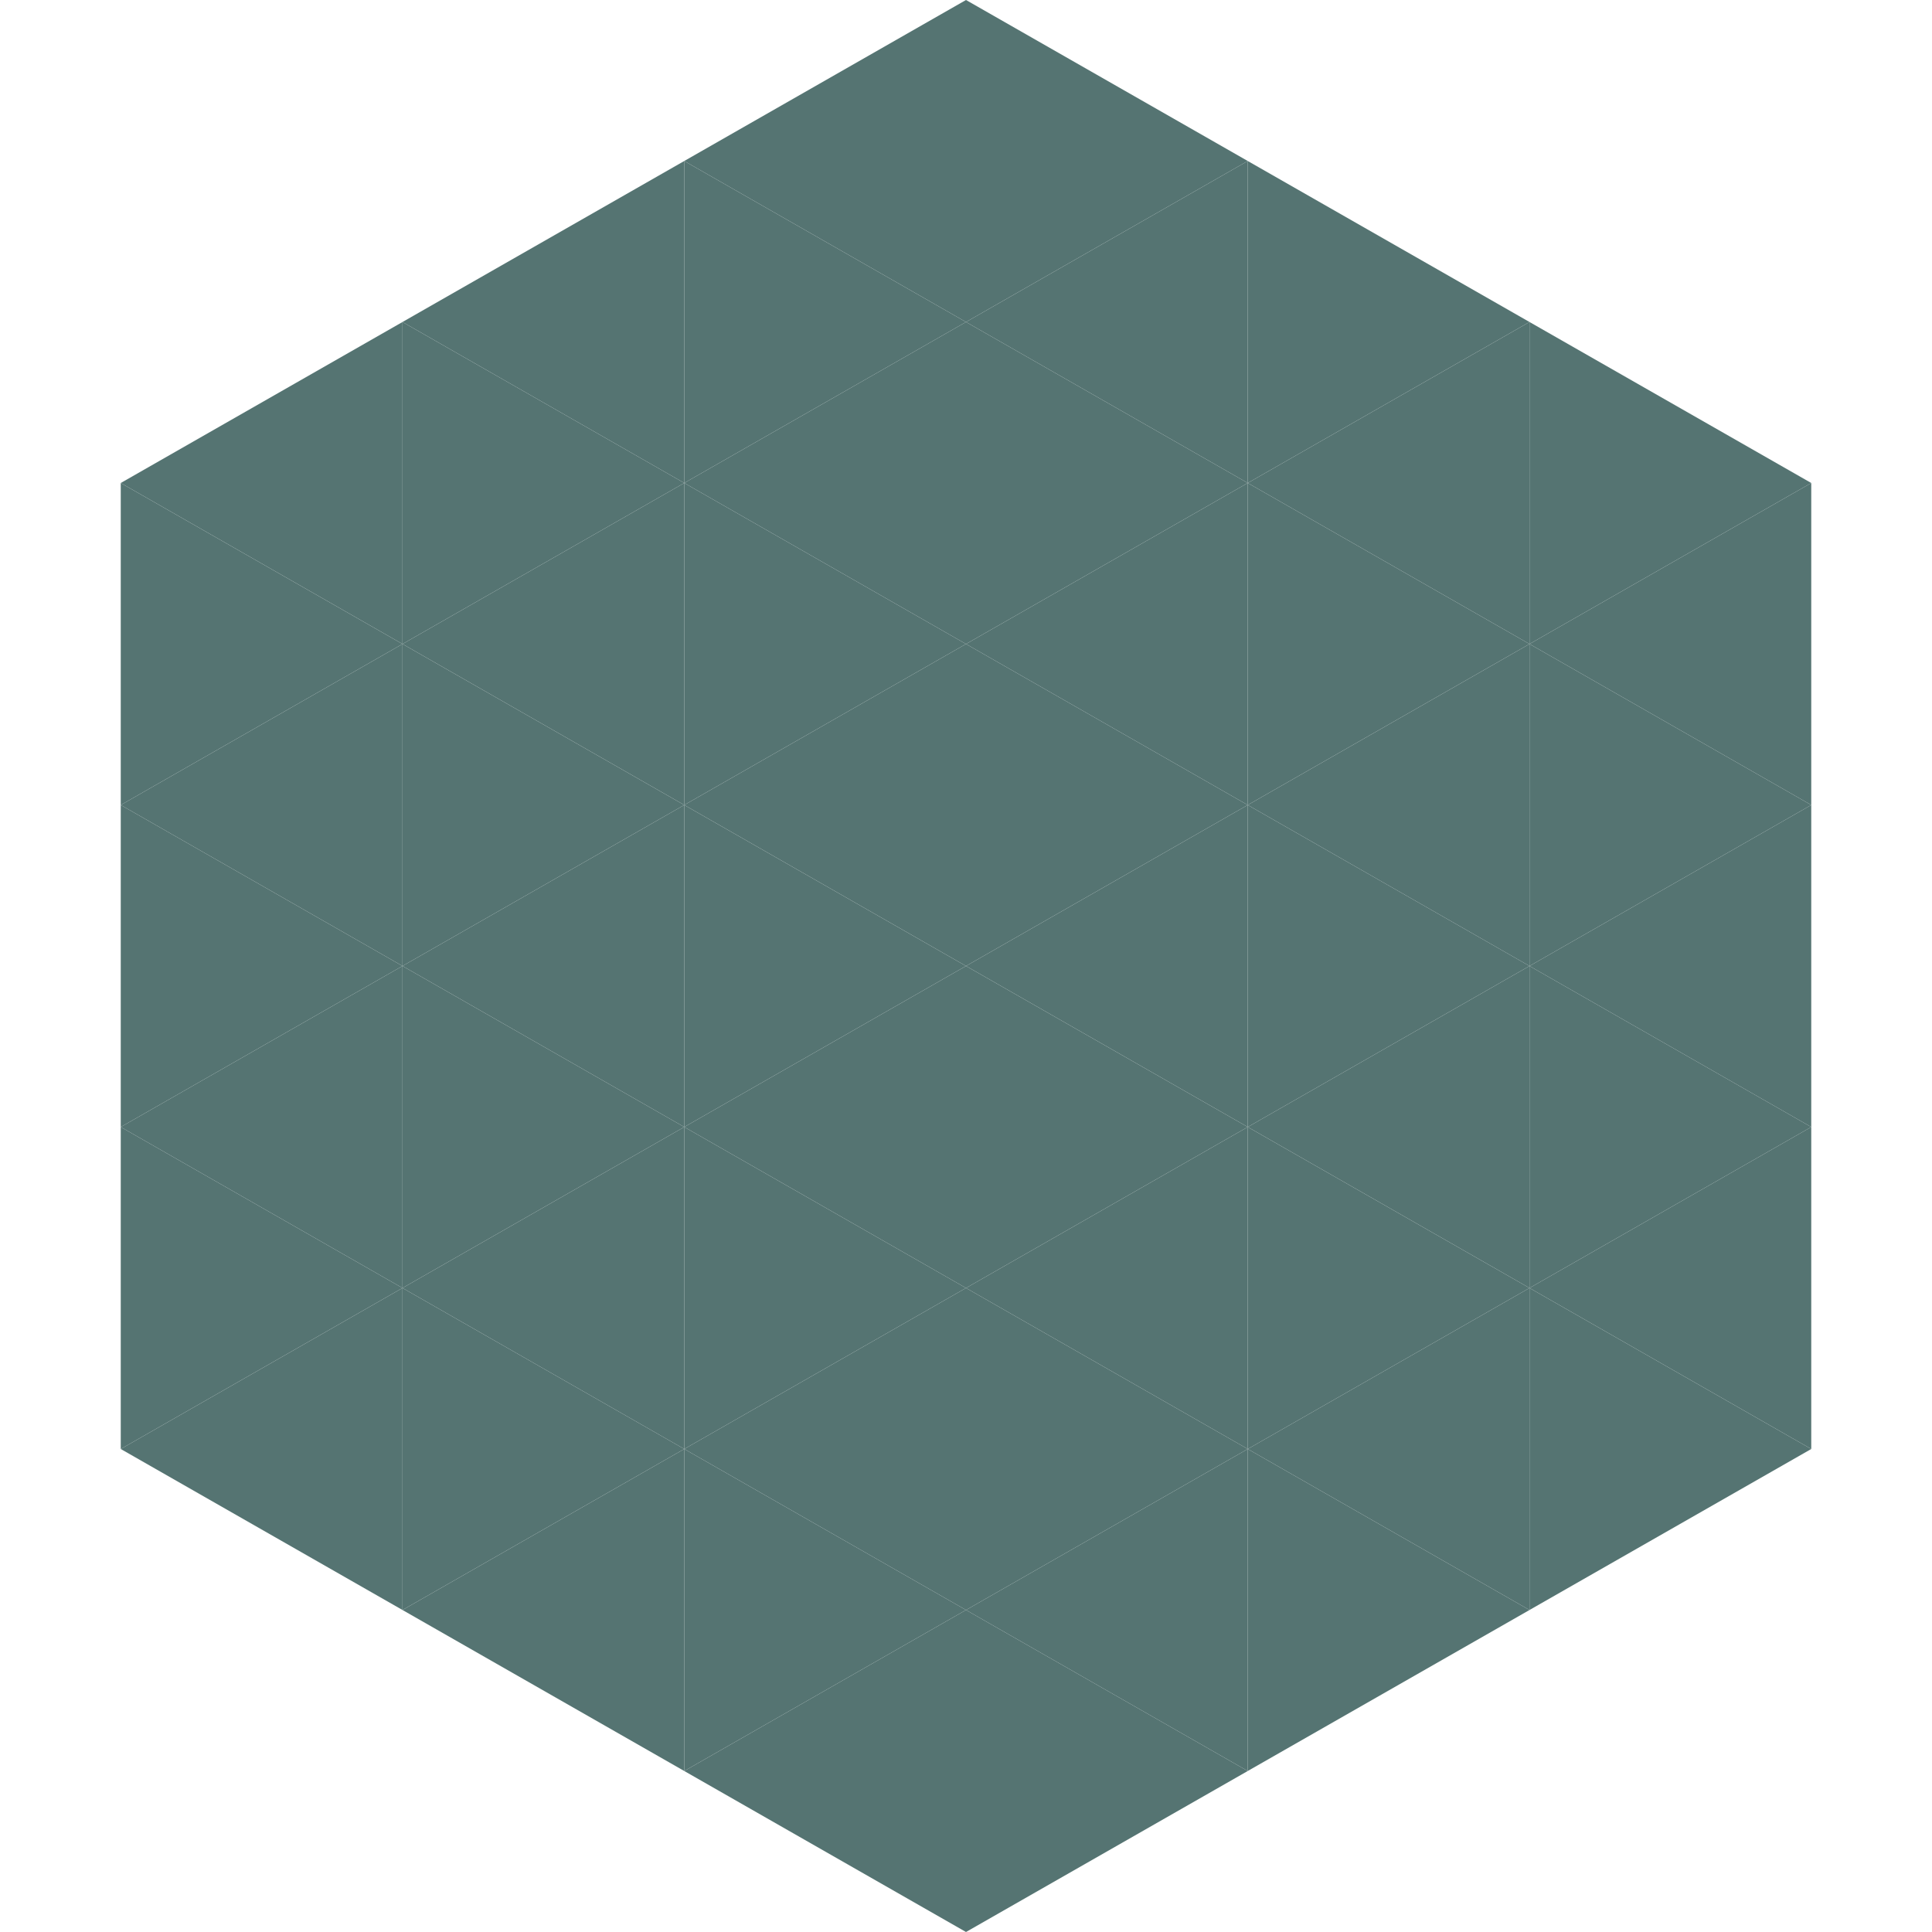
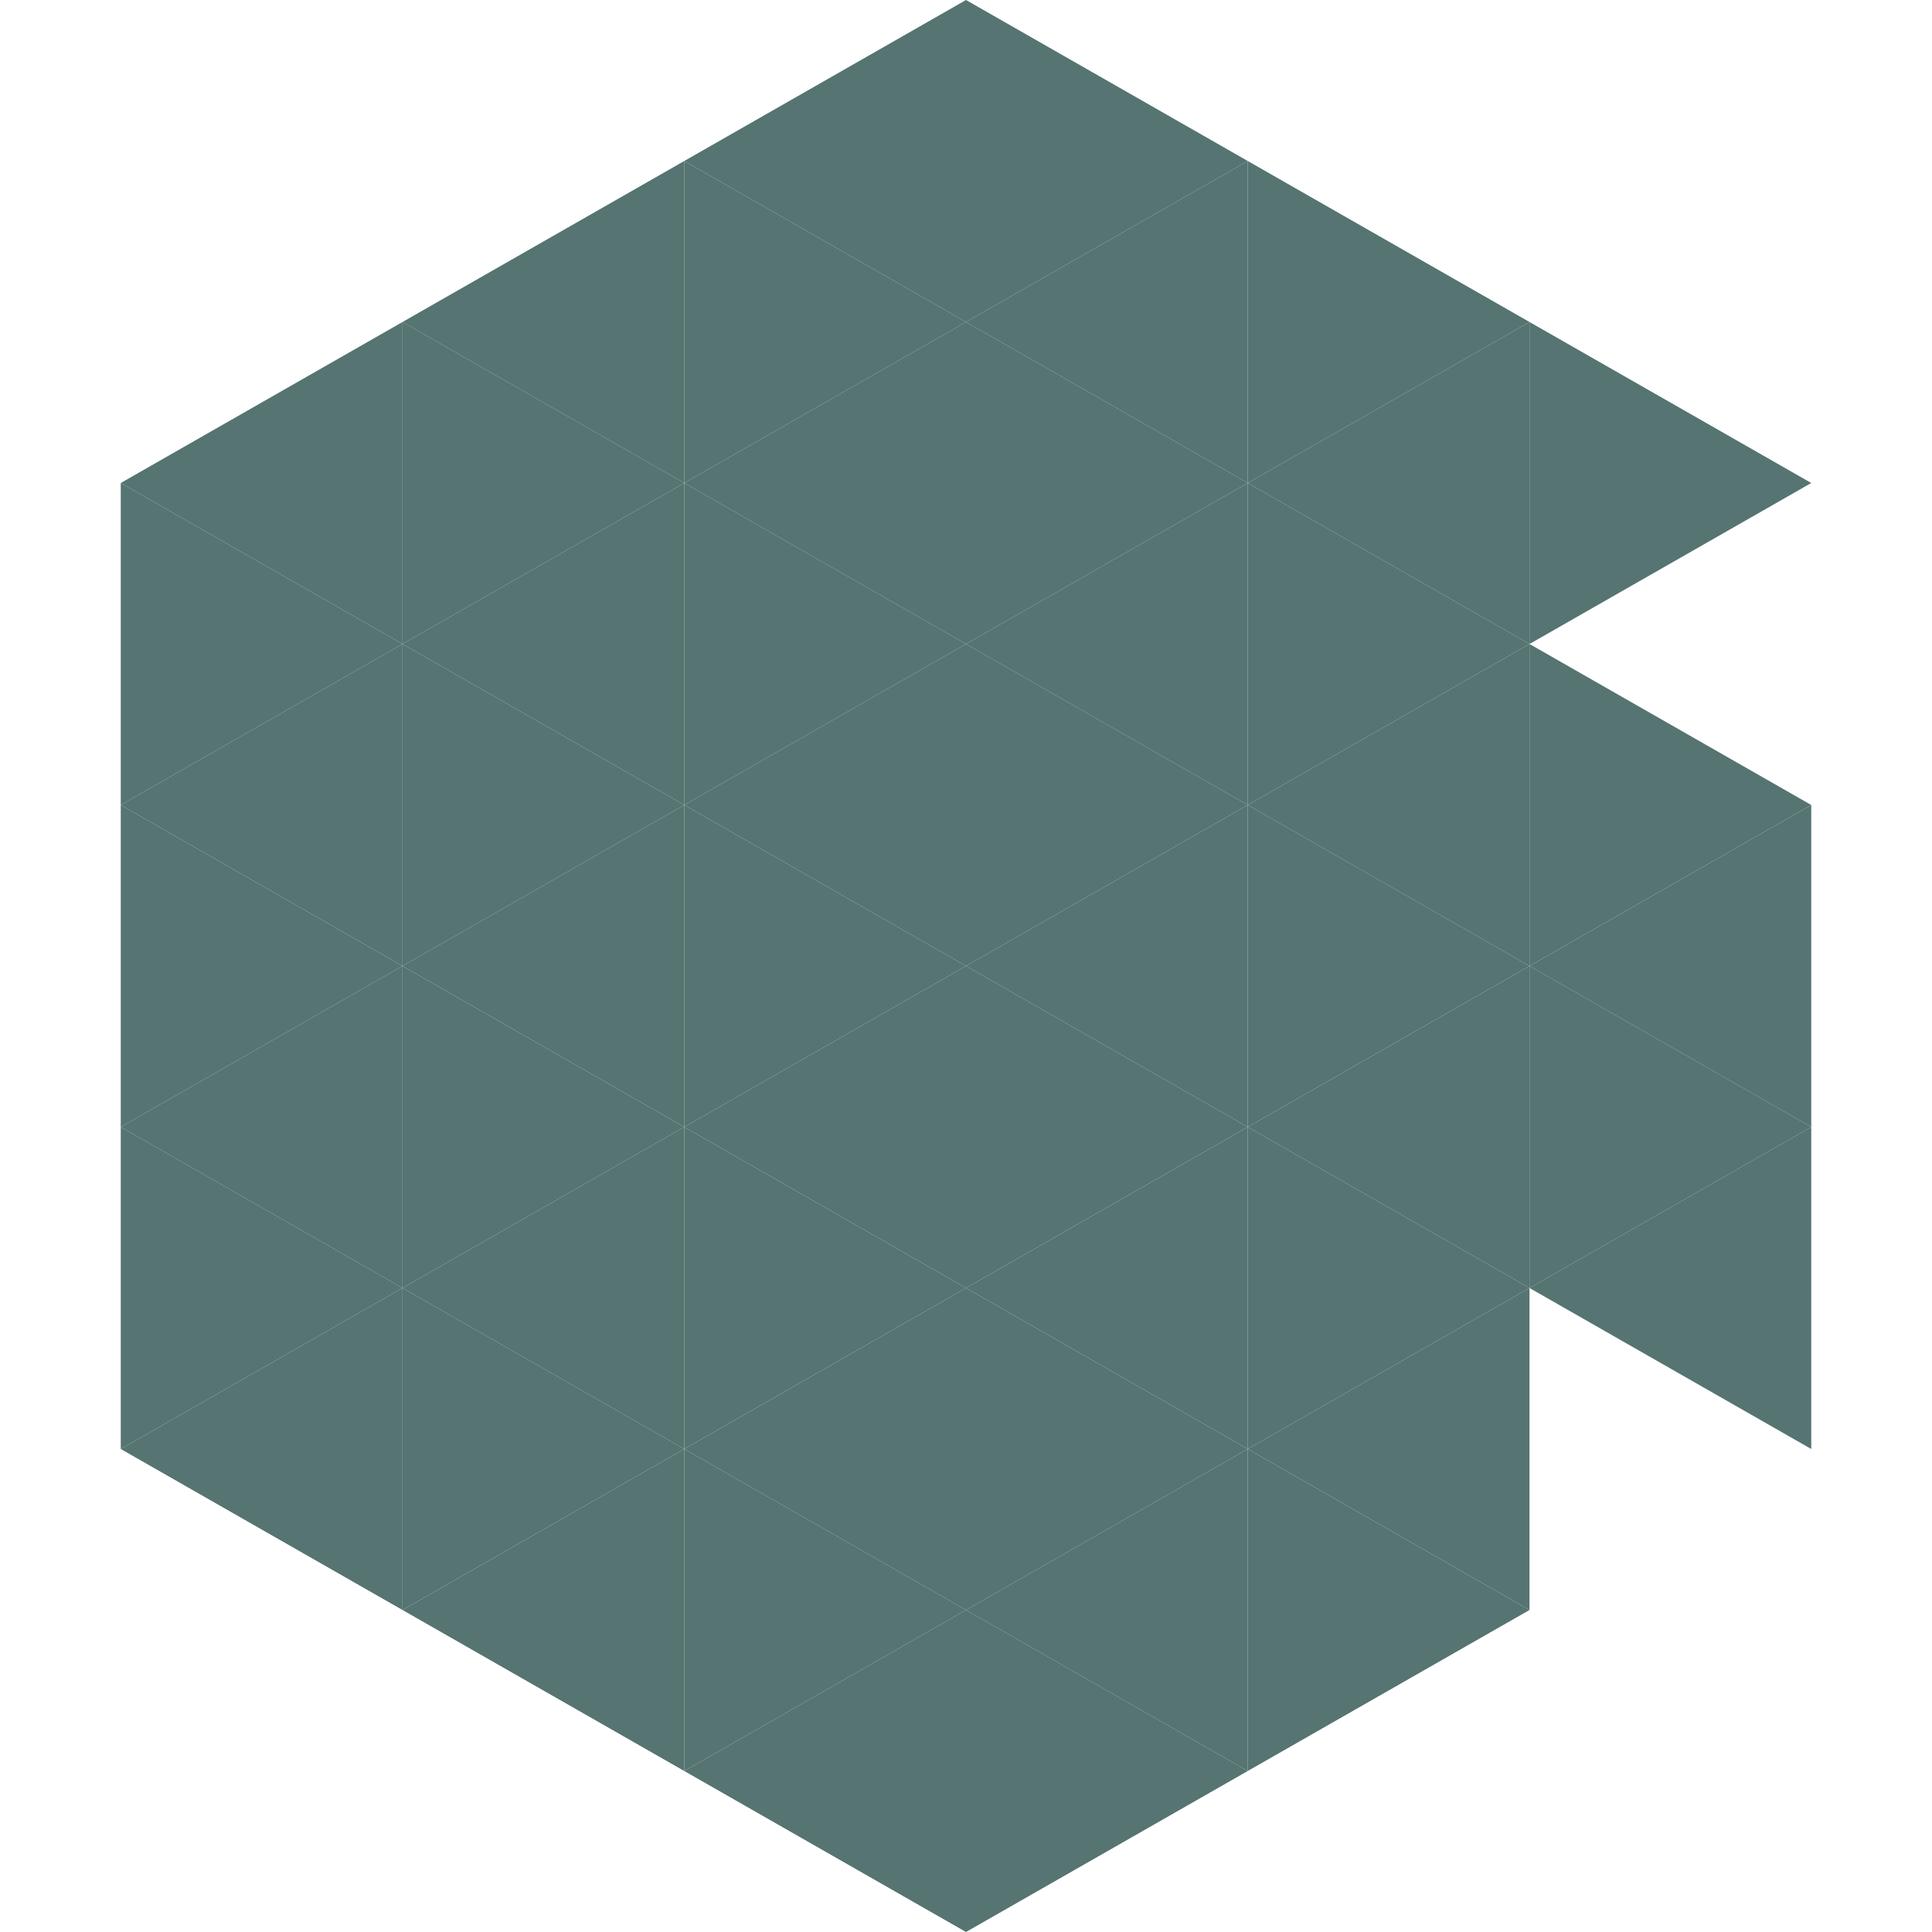
<svg xmlns="http://www.w3.org/2000/svg" width="240" height="240">
  <polygon points="50,40 15,60 50,80" style="fill:rgb(85,116,114)" />
  <polygon points="190,40 225,60 190,80" style="fill:rgb(85,116,114)" />
  <polygon points="15,60 50,80 15,100" style="fill:rgb(85,116,114)" />
-   <polygon points="225,60 190,80 225,100" style="fill:rgb(85,116,114)" />
  <polygon points="50,80 15,100 50,120" style="fill:rgb(85,116,114)" />
  <polygon points="190,80 225,100 190,120" style="fill:rgb(85,116,114)" />
  <polygon points="15,100 50,120 15,140" style="fill:rgb(85,116,114)" />
  <polygon points="225,100 190,120 225,140" style="fill:rgb(85,116,114)" />
  <polygon points="50,120 15,140 50,160" style="fill:rgb(85,116,114)" />
  <polygon points="190,120 225,140 190,160" style="fill:rgb(85,116,114)" />
  <polygon points="15,140 50,160 15,180" style="fill:rgb(85,116,114)" />
  <polygon points="225,140 190,160 225,180" style="fill:rgb(85,116,114)" />
  <polygon points="50,160 15,180 50,200" style="fill:rgb(85,116,114)" />
-   <polygon points="190,160 225,180 190,200" style="fill:rgb(85,116,114)" />
  <polygon points="15,180 50,200 15,220" style="fill:rgb(255,255,255); fill-opacity:0" />
  <polygon points="225,180 190,200 225,220" style="fill:rgb(255,255,255); fill-opacity:0" />
  <polygon points="50,0 85,20 50,40" style="fill:rgb(255,255,255); fill-opacity:0" />
  <polygon points="190,0 155,20 190,40" style="fill:rgb(255,255,255); fill-opacity:0" />
  <polygon points="85,20 50,40 85,60" style="fill:rgb(85,116,114)" />
  <polygon points="155,20 190,40 155,60" style="fill:rgb(85,116,114)" />
  <polygon points="50,40 85,60 50,80" style="fill:rgb(85,116,114)" />
  <polygon points="190,40 155,60 190,80" style="fill:rgb(85,116,114)" />
  <polygon points="85,60 50,80 85,100" style="fill:rgb(85,116,114)" />
  <polygon points="155,60 190,80 155,100" style="fill:rgb(85,116,114)" />
  <polygon points="50,80 85,100 50,120" style="fill:rgb(85,116,114)" />
  <polygon points="190,80 155,100 190,120" style="fill:rgb(85,116,114)" />
  <polygon points="85,100 50,120 85,140" style="fill:rgb(85,116,114)" />
  <polygon points="155,100 190,120 155,140" style="fill:rgb(85,116,114)" />
  <polygon points="50,120 85,140 50,160" style="fill:rgb(85,116,114)" />
  <polygon points="190,120 155,140 190,160" style="fill:rgb(85,116,114)" />
  <polygon points="85,140 50,160 85,180" style="fill:rgb(85,116,114)" />
  <polygon points="155,140 190,160 155,180" style="fill:rgb(85,116,114)" />
  <polygon points="50,160 85,180 50,200" style="fill:rgb(85,116,114)" />
  <polygon points="190,160 155,180 190,200" style="fill:rgb(85,116,114)" />
  <polygon points="85,180 50,200 85,220" style="fill:rgb(85,116,114)" />
  <polygon points="155,180 190,200 155,220" style="fill:rgb(85,116,114)" />
  <polygon points="120,0 85,20 120,40" style="fill:rgb(85,116,114)" />
  <polygon points="120,0 155,20 120,40" style="fill:rgb(85,116,114)" />
  <polygon points="85,20 120,40 85,60" style="fill:rgb(85,116,114)" />
  <polygon points="155,20 120,40 155,60" style="fill:rgb(85,116,114)" />
  <polygon points="120,40 85,60 120,80" style="fill:rgb(85,116,114)" />
  <polygon points="120,40 155,60 120,80" style="fill:rgb(85,116,114)" />
  <polygon points="85,60 120,80 85,100" style="fill:rgb(85,116,114)" />
  <polygon points="155,60 120,80 155,100" style="fill:rgb(85,116,114)" />
  <polygon points="120,80 85,100 120,120" style="fill:rgb(85,116,114)" />
  <polygon points="120,80 155,100 120,120" style="fill:rgb(85,116,114)" />
  <polygon points="85,100 120,120 85,140" style="fill:rgb(85,116,114)" />
  <polygon points="155,100 120,120 155,140" style="fill:rgb(85,116,114)" />
  <polygon points="120,120 85,140 120,160" style="fill:rgb(85,116,114)" />
  <polygon points="120,120 155,140 120,160" style="fill:rgb(85,116,114)" />
  <polygon points="85,140 120,160 85,180" style="fill:rgb(85,116,114)" />
  <polygon points="155,140 120,160 155,180" style="fill:rgb(85,116,114)" />
  <polygon points="120,160 85,180 120,200" style="fill:rgb(85,116,114)" />
  <polygon points="120,160 155,180 120,200" style="fill:rgb(85,116,114)" />
  <polygon points="85,180 120,200 85,220" style="fill:rgb(85,116,114)" />
  <polygon points="155,180 120,200 155,220" style="fill:rgb(85,116,114)" />
  <polygon points="120,200 85,220 120,240" style="fill:rgb(85,116,114)" />
  <polygon points="120,200 155,220 120,240" style="fill:rgb(85,116,114)" />
  <polygon points="85,220 120,240 85,260" style="fill:rgb(255,255,255); fill-opacity:0" />
  <polygon points="155,220 120,240 155,260" style="fill:rgb(255,255,255); fill-opacity:0" />
</svg>